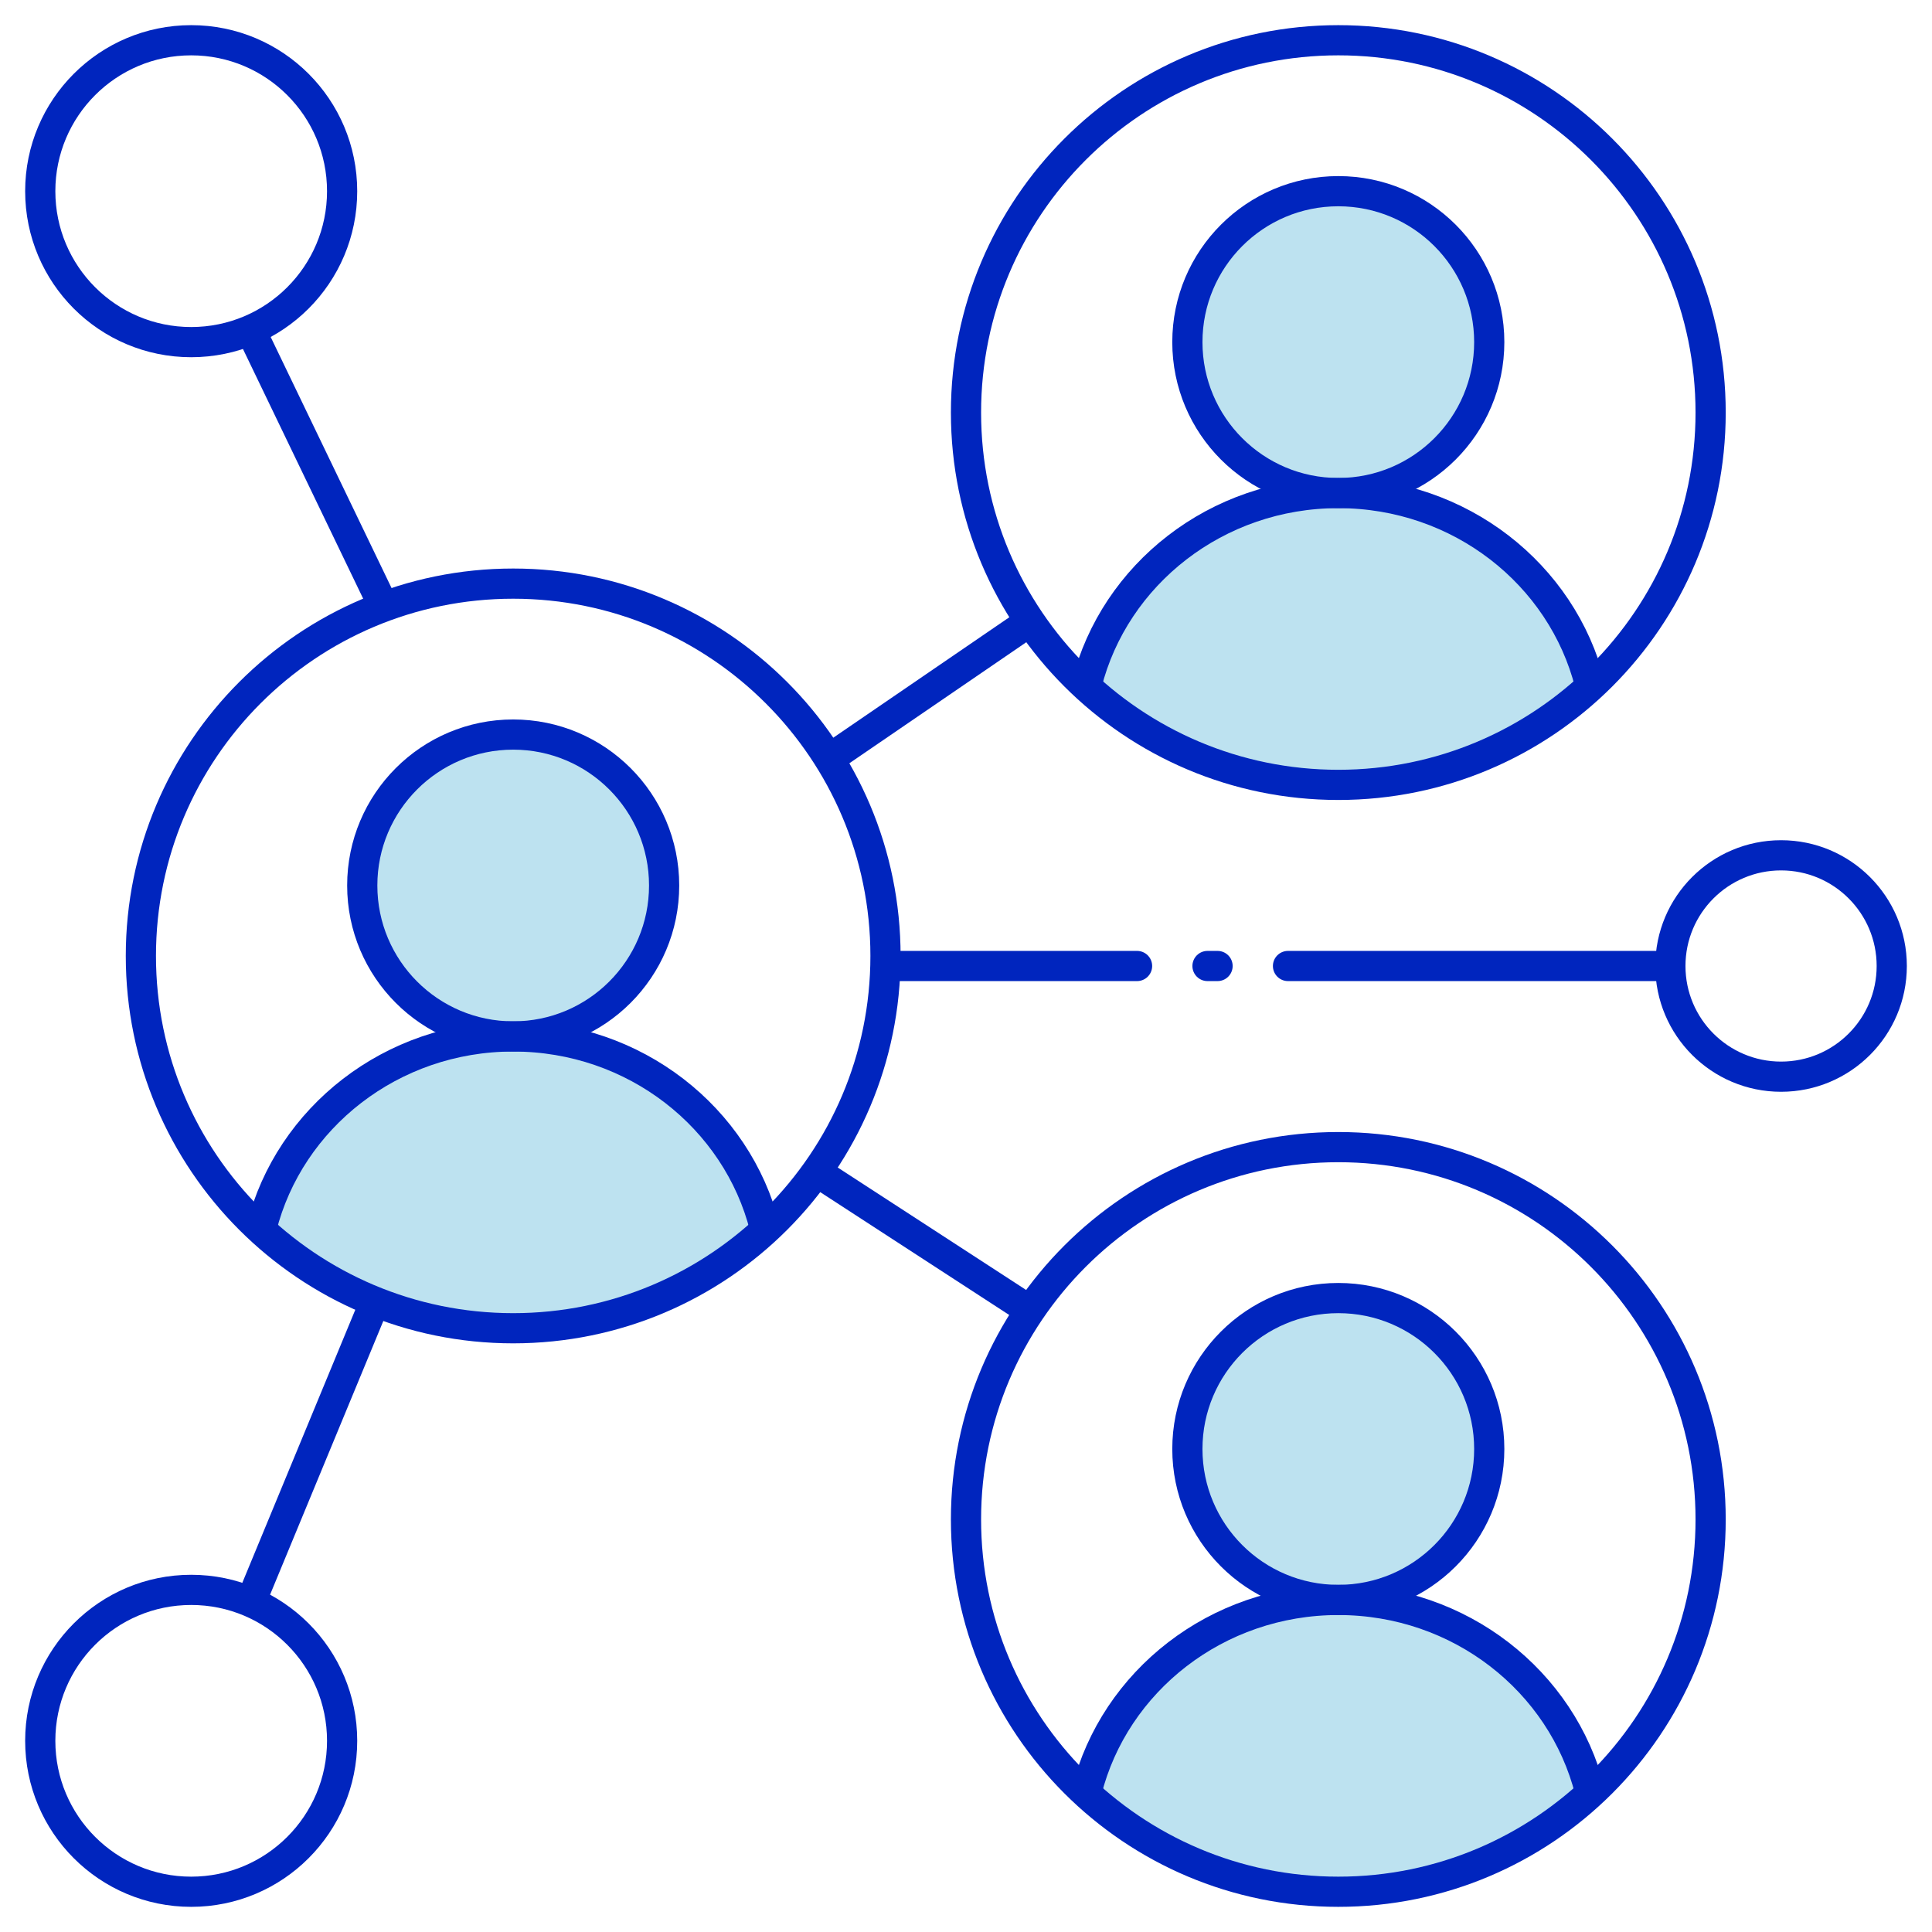
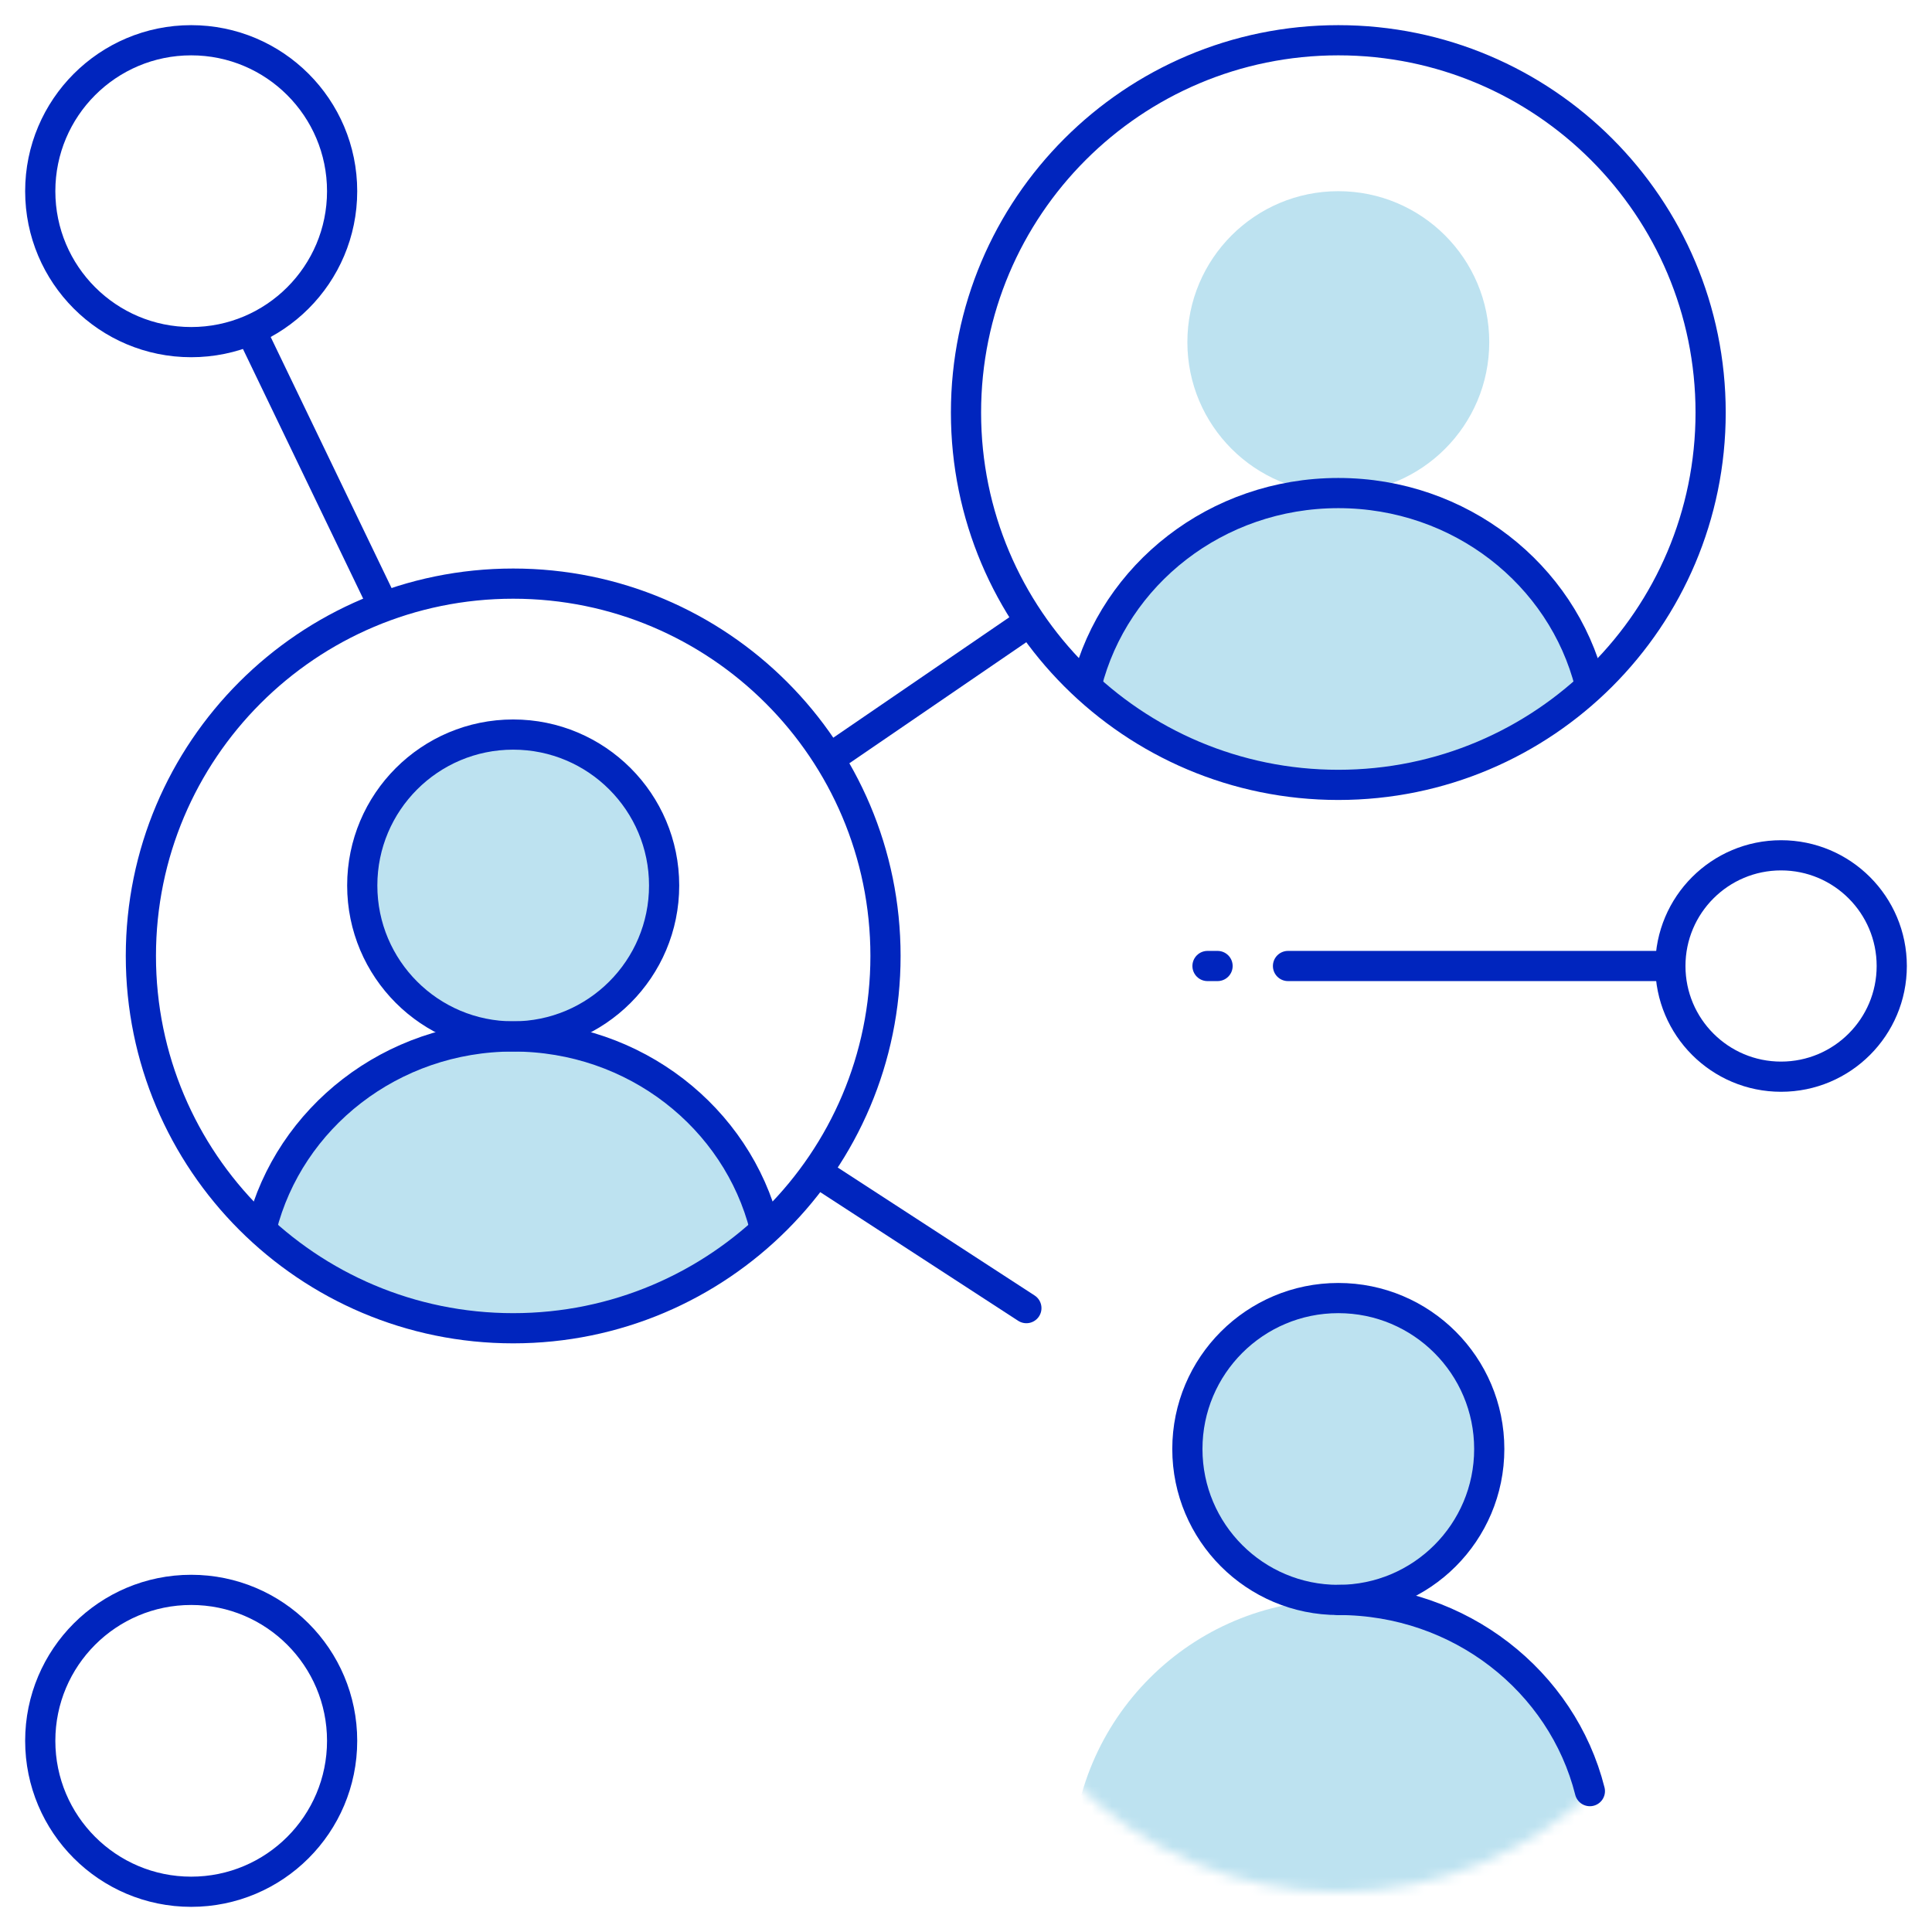
<svg xmlns="http://www.w3.org/2000/svg" width="192" height="192" viewBox="0 0 192 192" fill="none">
  <mask id="mask0_86_6880" style="mask-type:alpha" maskUnits="userSpaceOnUse" x="14" y="58" width="74" height="74">
    <circle cx="51" cy="95" r="37" fill="#D9D9D9" />
  </mask>
  <g mask="url(#mask0_86_6880)">
    <circle cx="51" cy="88" r="15" fill="#BDE2F0" />
    <circle cx="51" cy="129.5" r="26.5" fill="#BDE2F0" />
  </g>
  <mask id="mask1_86_6880" style="mask-type:alpha" maskUnits="userSpaceOnUse" x="96" y="4" width="74" height="74">
    <circle cx="133" cy="41" r="37" fill="#D9D9D9" />
  </mask>
  <g mask="url(#mask1_86_6880)">
    <circle cx="133" cy="34" r="15" fill="#BDE2F0" />
    <circle cx="133" cy="75.5" r="26.5" fill="#BDE2F0" />
  </g>
  <mask id="mask2_86_6880" style="mask-type:alpha" maskUnits="userSpaceOnUse" x="96" y="114" width="74" height="74">
    <circle cx="133" cy="151" r="37" fill="#D9D9D9" />
  </mask>
  <g mask="url(#mask2_86_6880)">
    <circle cx="133" cy="144" r="15" fill="#BDE2F0" />
    <circle cx="133" cy="185.5" r="26.5" fill="#BDE2F0" />
  </g>
-   <path d="M89 96H113" stroke="#0025BE" stroke-width="3" stroke-linecap="round" stroke-linejoin="round" />
  <path d="M120 96H121" stroke="#0025BE" stroke-width="3" stroke-linecap="round" stroke-linejoin="round" />
  <path d="M166 96L128 96" stroke="#0025BE" stroke-width="3" stroke-linecap="round" stroke-linejoin="round" />
-   <path d="M25 159L37 130" stroke="#0025BE" stroke-width="3" stroke-linecap="round" stroke-linejoin="round" />
  <path d="M102 62L83 75" stroke="#0025BE" stroke-width="3" stroke-linecap="round" stroke-linejoin="round" />
  <path d="M102 130L82 117" stroke="#0025BE" stroke-width="3" stroke-linecap="round" stroke-linejoin="round" />
  <path d="M25 33L38 60" stroke="#0025BE" stroke-width="3" stroke-linecap="round" stroke-linejoin="round" />
  <path d="M51 132C71.434 132 88 115.435 88 95C88 74.566 71.434 58 51 58C30.566 58 14 74.566 14 95C14 115.435 30.566 132 51 132Z" stroke="#0025BE" stroke-width="3" stroke-linecap="round" stroke-linejoin="round" />
  <path d="M76 122C73.25 111.092 63.103 103 51 103C38.897 103 28.75 111.096 26 122" stroke="#0025BE" stroke-width="3" stroke-linecap="round" stroke-linejoin="round" />
  <path d="M158 68C155.25 57.093 145.103 49 133 49C120.897 49 110.75 57.096 108 68" stroke="#0025BE" stroke-width="3" stroke-linecap="round" stroke-linejoin="round" />
-   <path d="M158 178C155.25 167.092 145.103 159 133 159C120.897 159 110.75 167.096 108 178" stroke="#0025BE" stroke-width="3" stroke-linecap="round" stroke-linejoin="round" />
+   <path d="M158 178C155.25 167.092 145.103 159 133 159" stroke="#0025BE" stroke-width="3" stroke-linecap="round" stroke-linejoin="round" />
  <path d="M51 103C59.284 103 66 96.284 66 88C66 79.716 59.284 73 51 73C42.716 73 36 79.716 36 88C36 96.284 42.716 103 51 103Z" stroke="#0025BE" stroke-width="3" stroke-linecap="round" stroke-linejoin="round" />
-   <path d="M133 188C153.435 188 170 171.435 170 151C170 130.565 153.435 114 133 114C112.565 114 96 130.565 96 151C96 171.435 112.565 188 133 188Z" stroke="#0025BE" stroke-width="3" stroke-linecap="round" stroke-linejoin="round" />
  <path d="M133 159C141.284 159 148 152.284 148 144C148 135.716 141.284 129 133 129C124.716 129 118 135.716 118 144C118 152.284 124.716 159 133 159Z" stroke="#0025BE" stroke-width="3" stroke-linecap="round" stroke-linejoin="round" />
  <path d="M133 78C153.435 78 170 61.434 170 41C170 20.566 153.435 4 133 4C112.565 4 96 20.566 96 41C96 61.434 112.565 78 133 78Z" stroke="#0025BE" stroke-width="3" stroke-linecap="round" stroke-linejoin="round" />
-   <path d="M133 49C141.284 49 148 42.284 148 34C148 25.716 141.284 19 133 19C124.716 19 118 25.716 118 34C118 42.284 124.716 49 133 49Z" stroke="#0025BE" stroke-width="3" stroke-linecap="round" stroke-linejoin="round" />
  <path d="M19 188C27.284 188 34 181.284 34 173C34 164.716 27.284 158 19 158C10.716 158 4 164.716 4 173C4 181.284 10.716 188 19 188Z" stroke="#0025BE" stroke-width="3" stroke-linecap="round" stroke-linejoin="round" />
  <path d="M19 34C27.284 34 34 27.284 34 19C34 10.716 27.284 4 19 4C10.716 4 4 10.716 4 19C4 27.284 10.716 34 19 34Z" stroke="#0025BE" stroke-width="3" stroke-linecap="round" stroke-linejoin="round" />
  <path d="M177 107C183.075 107 188 102.075 188 96C188 89.925 183.075 85 177 85C170.925 85 166 89.925 166 96C166 102.075 170.925 107 177 107Z" stroke="#0025BE" stroke-width="3" stroke-linecap="round" stroke-linejoin="round" />
</svg>